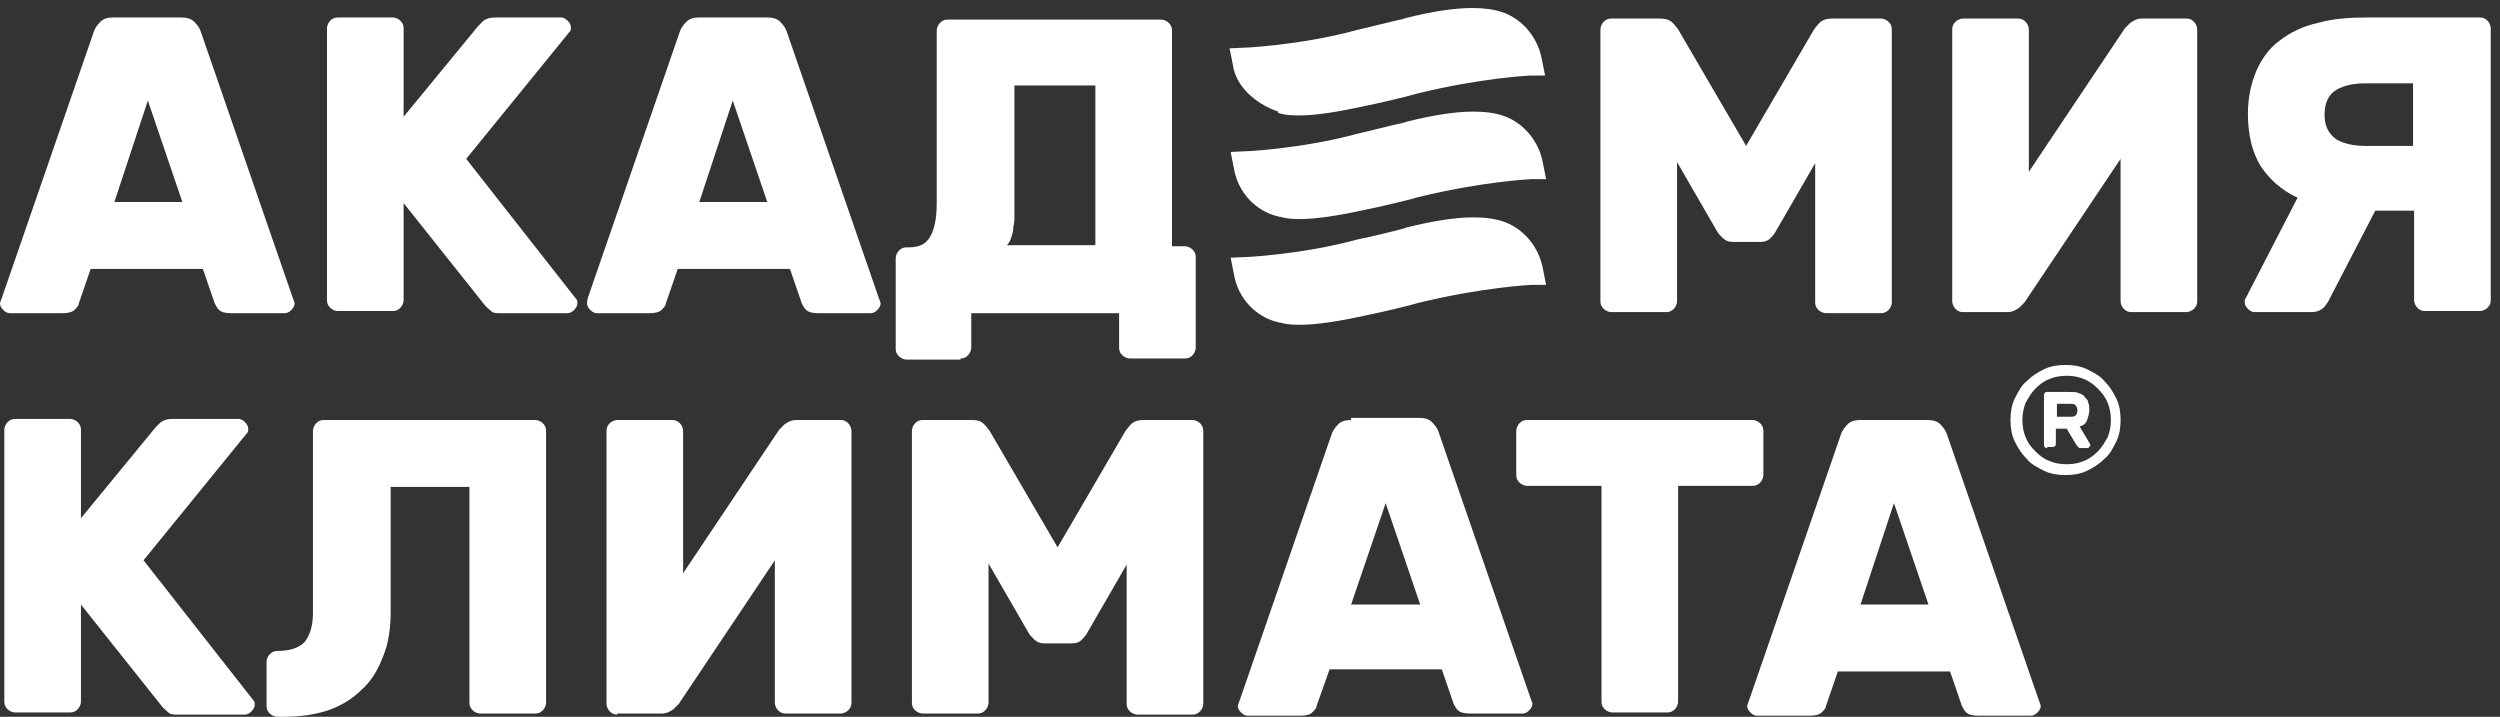
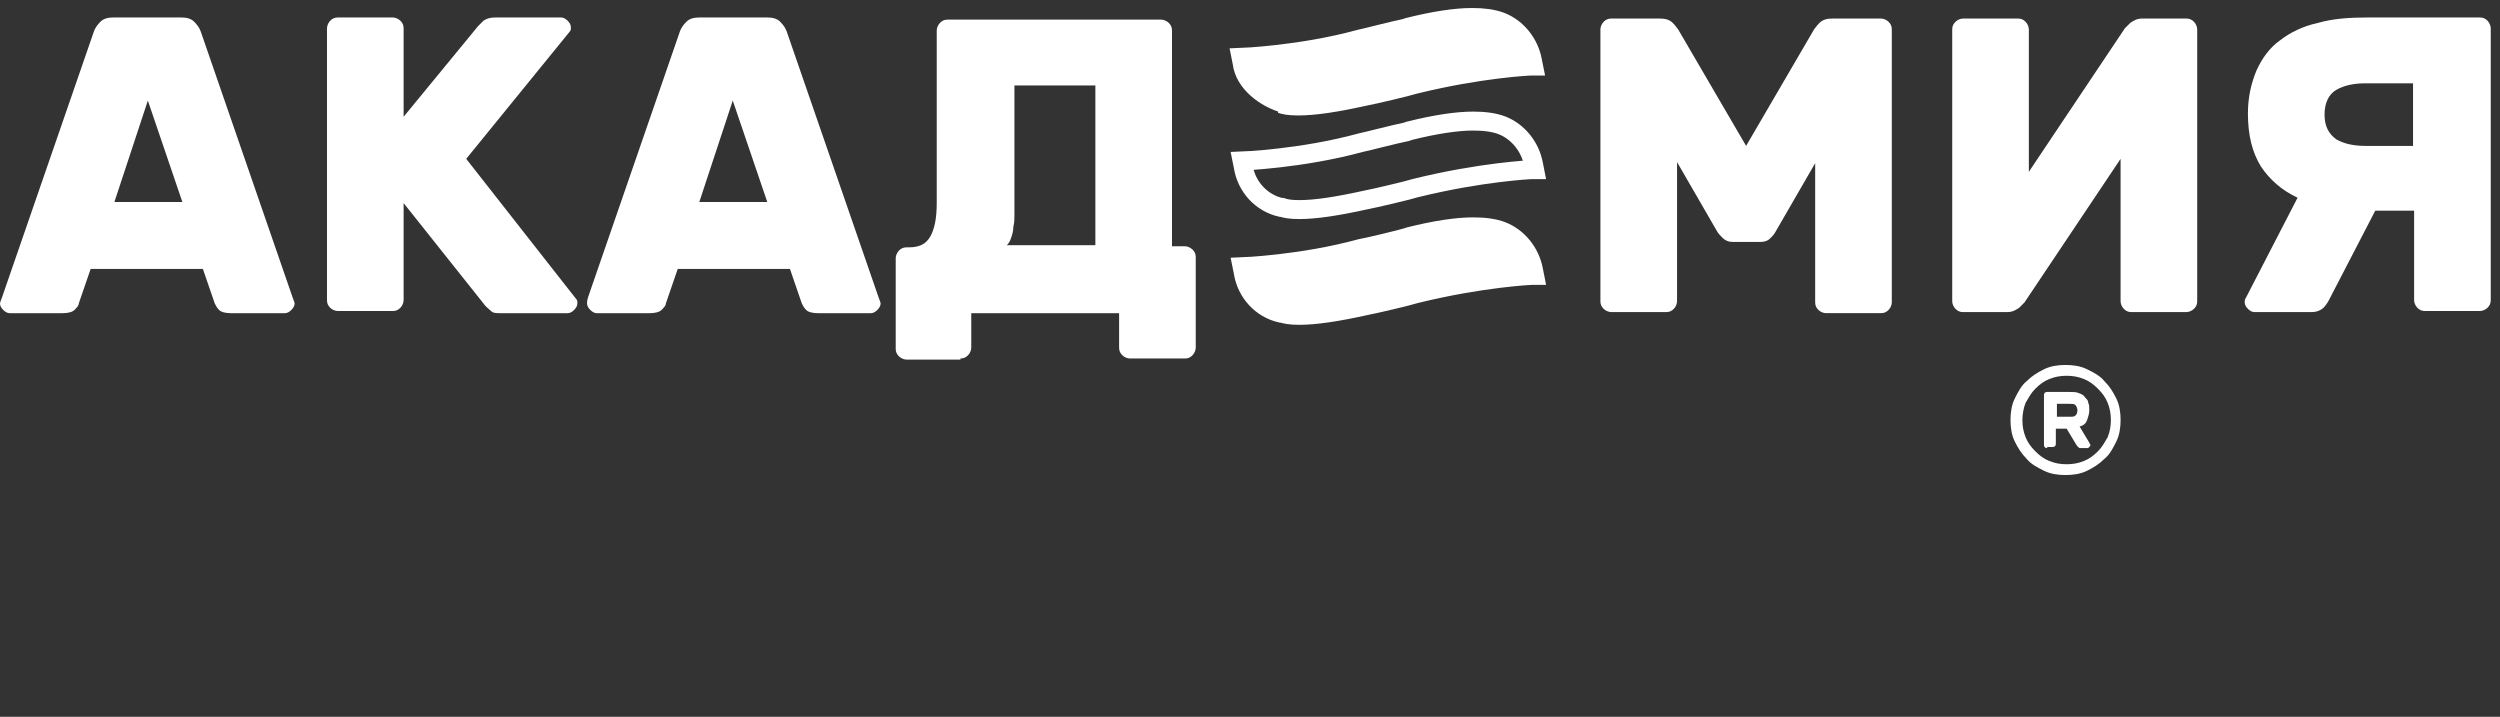
<svg xmlns="http://www.w3.org/2000/svg" width="143" height="41" viewBox="0 0 143 41" fill="none">
  <rect x="0" y="0" width="143" height="41" fill="#333333" stroke="none" />
  <g clip-path="url(#clip0_894_2)">
    <path d="M57.593 14.025C57.716 13.901 57.778 13.778 57.84 13.593C57.902 13.408 57.963 13.222 57.963 12.975C58.025 12.729 58.025 12.543 58.025 12.358C58.025 12.173 58.025 11.988 58.025 11.803V4.889H62.655V14.025H57.593ZM54.939 20.506C55.124 20.506 55.247 20.445 55.371 20.321C55.494 20.198 55.556 20.012 55.556 19.889V17.914H64.013V19.889C64.013 20.074 64.075 20.198 64.198 20.321C64.322 20.445 64.507 20.506 64.63 20.506H67.778C67.964 20.506 68.087 20.445 68.21 20.321C68.334 20.198 68.396 20.012 68.396 19.889V14.704C68.396 14.519 68.334 14.395 68.21 14.272C68.087 14.148 67.902 14.086 67.778 14.086H67.038V1.741C67.038 1.556 66.976 1.432 66.853 1.309C66.729 1.185 66.544 1.123 66.42 1.123H54.198C54.013 1.123 53.889 1.185 53.766 1.309C53.642 1.432 53.581 1.617 53.581 1.741V11.617C53.581 12.482 53.457 13.099 53.21 13.531C52.963 13.963 52.593 14.148 51.976 14.148H51.852C51.667 14.148 51.544 14.21 51.42 14.333C51.297 14.457 51.235 14.642 51.235 14.765V19.951C51.235 20.136 51.297 20.259 51.42 20.383C51.544 20.506 51.729 20.568 51.852 20.568H54.939V20.506ZM41.914 5.753L43.889 11.556H40L41.914 5.753ZM40 1C39.692 1 39.445 1.062 39.26 1.247C39.074 1.432 38.951 1.617 38.889 1.802L33.642 16.988C33.58 17.173 33.58 17.296 33.58 17.358C33.58 17.482 33.642 17.605 33.766 17.729C33.889 17.852 34.013 17.914 34.136 17.914H37.161C37.469 17.914 37.716 17.852 37.84 17.729C37.963 17.605 38.087 17.482 38.087 17.358L38.766 15.383H45.185L45.864 17.358C45.926 17.482 45.988 17.605 46.111 17.729C46.235 17.852 46.482 17.914 46.79 17.914H49.815C49.938 17.914 50.062 17.852 50.185 17.729C50.309 17.605 50.371 17.482 50.371 17.358C50.371 17.296 50.309 17.173 50.247 16.988L45 1.802C44.938 1.617 44.815 1.432 44.63 1.247C44.445 1.062 44.198 1 43.889 1H40ZM26.667 9.086L32.593 1.802C32.654 1.741 32.654 1.679 32.654 1.556C32.654 1.432 32.593 1.309 32.469 1.185C32.346 1.062 32.222 1 32.099 1H28.334C28.025 1 27.84 1.062 27.654 1.185C27.531 1.309 27.408 1.432 27.346 1.494L23.087 6.679V1.617C23.087 1.432 23.025 1.309 22.901 1.185C22.778 1.062 22.593 1 22.469 1H19.321C19.136 1 19.012 1.062 18.889 1.185C18.765 1.309 18.704 1.494 18.704 1.617V17.173C18.704 17.358 18.765 17.482 18.889 17.605C19.012 17.729 19.198 17.79 19.321 17.79H22.469C22.654 17.79 22.778 17.729 22.901 17.605C23.025 17.482 23.087 17.296 23.087 17.173V11.617L27.654 17.358C27.778 17.543 27.963 17.667 28.087 17.79C28.21 17.914 28.395 17.914 28.642 17.914H32.469C32.593 17.914 32.716 17.852 32.84 17.729C32.963 17.605 33.025 17.482 33.025 17.358C33.025 17.235 33.025 17.173 32.963 17.111L26.667 9.086ZM8.457 5.753L10.432 11.556H6.543L8.457 5.753ZM6.482 1C6.173 1 5.926 1.062 5.741 1.247C5.556 1.432 5.432 1.617 5.37 1.802L0.123 16.988C0.062 17.173 0 17.296 0 17.358C0 17.482 0.062 17.605 0.185 17.729C0.309 17.852 0.432 17.914 0.556 17.914H3.58C3.889 17.914 4.136 17.852 4.259 17.729C4.383 17.605 4.506 17.482 4.506 17.358L5.185 15.383H11.605L12.284 17.358C12.346 17.482 12.408 17.605 12.531 17.729C12.654 17.852 12.901 17.914 13.21 17.914H16.296C16.42 17.914 16.543 17.852 16.667 17.729C16.79 17.605 16.852 17.482 16.852 17.358C16.852 17.296 16.79 17.173 16.729 16.988L11.482 1.802C11.42 1.617 11.296 1.432 11.111 1.247C10.926 1.062 10.679 1 10.37 1H6.482Z" fill="white" />
-     <path d="M73.519 5.938H73.272C73.457 6 73.704 6.062 74.26 6.062C75.186 6.062 76.42 5.877 78.087 5.506C78.457 5.444 80.556 4.951 80.927 4.827C84.692 3.901 87.532 3.778 87.532 3.778H87.717L87.655 3.469C87.47 2.481 86.791 1.617 85.865 1.247C85.371 1.062 84.816 1 84.198 1C83.272 1 82.038 1.185 80.556 1.556L80.371 1.617C79.754 1.741 78.087 2.173 77.778 2.235C74.383 3.161 70.988 3.284 70.988 3.284L71.05 3.593C71.174 4.704 72.346 5.63 73.519 5.938Z" fill="white" />
+     <path d="M73.519 5.938C73.457 6 73.704 6.062 74.26 6.062C75.186 6.062 76.42 5.877 78.087 5.506C78.457 5.444 80.556 4.951 80.927 4.827C84.692 3.901 87.532 3.778 87.532 3.778H87.717L87.655 3.469C87.47 2.481 86.791 1.617 85.865 1.247C85.371 1.062 84.816 1 84.198 1C83.272 1 82.038 1.185 80.556 1.556L80.371 1.617C79.754 1.741 78.087 2.173 77.778 2.235C74.383 3.161 70.988 3.284 70.988 3.284L71.05 3.593C71.174 4.704 72.346 5.63 73.519 5.938Z" fill="white" />
    <path d="M73.519 5.938H73.272C73.457 6 73.704 6.062 74.26 6.062C75.186 6.062 76.42 5.877 78.087 5.506C78.457 5.444 80.556 4.951 80.927 4.827C84.692 3.901 87.532 3.778 87.532 3.778H87.717L87.655 3.469C87.47 2.481 86.791 1.617 85.865 1.247C85.371 1.062 84.816 1 84.198 1C83.272 1 82.038 1.185 80.556 1.556L80.371 1.617C79.754 1.741 78.087 2.173 77.778 2.235C74.383 3.161 70.988 3.284 70.988 3.284L71.05 3.593C71.174 4.704 72.346 5.63 73.519 5.938Z" stroke="white" stroke-width="1.084" />
-     <path d="M85.925 7.173C85.432 6.987 84.876 6.926 84.259 6.926C83.333 6.926 82.098 7.111 80.617 7.481L80.432 7.543C79.814 7.666 78.148 8.099 77.839 8.16C74.444 9.086 71.049 9.21 71.049 9.21L71.111 9.518C71.296 10.691 72.16 11.617 73.271 11.864H73.333C73.518 11.926 73.765 11.988 74.32 11.988C75.246 11.988 76.481 11.802 78.148 11.432C78.518 11.37 80.617 10.876 80.987 10.753C84.753 9.827 87.592 9.704 87.592 9.704H87.777L87.716 9.395C87.53 8.407 86.851 7.543 85.925 7.173Z" fill="white" />
    <path d="M85.925 7.173C85.432 6.987 84.876 6.926 84.259 6.926C83.333 6.926 82.098 7.111 80.617 7.481L80.432 7.543C79.814 7.666 78.148 8.099 77.839 8.16C74.444 9.086 71.049 9.21 71.049 9.21L71.111 9.518C71.296 10.691 72.16 11.617 73.271 11.864H73.333C73.518 11.926 73.765 11.988 74.32 11.988C75.246 11.988 76.481 11.802 78.148 11.432C78.518 11.37 80.617 10.876 80.987 10.753C84.753 9.827 87.592 9.704 87.592 9.704H87.777L87.716 9.395C87.53 8.407 86.851 7.543 85.925 7.173Z" stroke="white" stroke-width="1.084" />
    <path d="M85.925 13.223C85.432 13.037 84.876 12.976 84.259 12.976C83.333 12.976 82.098 13.161 80.617 13.531L80.432 13.593C79.753 13.778 78.209 14.149 77.839 14.21C74.444 15.136 71.049 15.26 71.049 15.26L71.111 15.568C71.296 16.741 72.16 17.667 73.271 17.914H73.333C73.518 17.976 73.765 18.037 74.32 18.037C75.246 18.037 76.481 17.852 78.148 17.482C78.518 17.42 80.617 16.926 80.987 16.803C84.753 15.877 87.592 15.753 87.592 15.753H87.777L87.716 15.445C87.53 14.457 86.851 13.593 85.925 13.223Z" fill="white" />
    <path d="M85.925 13.223C85.432 13.037 84.876 12.976 84.259 12.976C83.333 12.976 82.098 13.161 80.617 13.531L80.432 13.593C79.753 13.778 78.209 14.149 77.839 14.21C74.444 15.136 71.049 15.26 71.049 15.26L71.111 15.568C71.296 16.741 72.16 17.667 73.271 17.914H73.333C73.518 17.976 73.765 18.037 74.32 18.037C75.246 18.037 76.481 17.852 78.148 17.482C78.518 17.42 80.617 16.926 80.987 16.803C84.753 15.877 87.592 15.753 87.592 15.753H87.777L87.716 15.445C87.53 14.457 86.851 13.593 85.925 13.223Z" stroke="white" stroke-width="1.084" />
    <path d="M99.137 13.839H100.68C100.927 13.839 101.112 13.778 101.235 13.654C101.359 13.531 101.482 13.407 101.544 13.284L103.828 9.333V17.296C103.828 17.481 103.89 17.605 104.013 17.728C104.137 17.852 104.322 17.913 104.445 17.913H107.593C107.779 17.913 107.902 17.852 108.026 17.728C108.149 17.605 108.211 17.42 108.211 17.296V1.679C108.211 1.494 108.149 1.37 108.026 1.247C107.902 1.123 107.717 1.061 107.593 1.061H104.816C104.507 1.061 104.26 1.123 104.075 1.308C103.89 1.494 103.828 1.617 103.766 1.679L99.877 8.345L95.988 1.679C95.927 1.617 95.865 1.494 95.68 1.308C95.495 1.123 95.248 1.061 94.939 1.061H92.161C91.976 1.061 91.853 1.123 91.729 1.247C91.606 1.37 91.544 1.555 91.544 1.679V17.234C91.544 17.42 91.606 17.543 91.729 17.666C91.853 17.79 92.038 17.852 92.161 17.852H95.309C95.495 17.852 95.618 17.79 95.742 17.666C95.865 17.543 95.927 17.358 95.927 17.234V9.271L98.211 13.222C98.272 13.345 98.396 13.469 98.519 13.592C98.704 13.778 98.89 13.839 99.137 13.839Z" fill="white" />
    <path d="M138.026 4.765H135.31C134.631 4.765 134.075 4.889 133.643 5.136C133.211 5.383 132.964 5.877 132.964 6.556C132.964 7.235 133.211 7.667 133.643 7.975C134.075 8.222 134.631 8.346 135.31 8.346H138.026V4.765ZM141.853 1C142.038 1 142.162 1.062 142.285 1.185C142.408 1.309 142.47 1.494 142.47 1.617V17.173C142.47 17.358 142.408 17.482 142.285 17.605C142.162 17.729 141.976 17.79 141.853 17.79H138.705C138.52 17.79 138.396 17.729 138.273 17.605C138.149 17.482 138.087 17.296 138.087 17.173V12.05H135.865L133.211 17.173C133.149 17.296 133.026 17.482 132.902 17.605C132.779 17.729 132.532 17.852 132.223 17.852H128.952C128.828 17.852 128.705 17.79 128.581 17.667C128.458 17.543 128.396 17.42 128.396 17.296C128.396 17.235 128.396 17.111 128.458 17.049L131.421 11.309C130.495 10.877 129.816 10.259 129.322 9.519C128.828 8.716 128.581 7.728 128.581 6.494C128.581 5.568 128.766 4.765 129.075 4.025C129.384 3.346 129.816 2.728 130.433 2.296C130.989 1.864 131.729 1.494 132.594 1.309C133.458 1.062 134.384 1 135.433 1H141.853Z" fill="white" />
    <path d="M112.285 17.852C112.1 17.852 111.976 17.79 111.853 17.666C111.729 17.543 111.667 17.358 111.667 17.234V1.679C111.667 1.494 111.729 1.37 111.853 1.247C111.976 1.123 112.161 1.061 112.285 1.061H115.433C115.618 1.061 115.742 1.123 115.865 1.247C115.988 1.37 116.05 1.555 116.05 1.679V9.827L121.544 1.617C121.606 1.555 121.729 1.432 121.853 1.308C122.038 1.185 122.223 1.061 122.532 1.061H125.063C125.248 1.061 125.371 1.123 125.495 1.247C125.618 1.37 125.68 1.555 125.68 1.679V17.234C125.68 17.42 125.618 17.543 125.495 17.666C125.371 17.79 125.186 17.852 125.063 17.852H121.914C121.729 17.852 121.606 17.79 121.482 17.666C121.359 17.543 121.297 17.358 121.297 17.234V9.086L115.803 17.296C115.742 17.358 115.618 17.481 115.495 17.605C115.309 17.728 115.124 17.852 114.816 17.852H112.285Z" fill="white" />
-     <path d="M108.334 28.778L110.309 34.58H106.421L108.334 28.778ZM106.421 24.025C106.112 24.025 105.865 24.086 105.68 24.271C105.495 24.457 105.371 24.642 105.309 24.827L100.062 40.012C100.001 40.197 99.939 40.321 99.939 40.383C99.939 40.506 100.001 40.63 100.124 40.753C100.248 40.877 100.371 40.938 100.495 40.938H103.519C103.828 40.938 104.075 40.877 104.198 40.753C104.322 40.63 104.445 40.506 104.445 40.383L105.124 38.407H111.544L112.223 40.383C112.285 40.506 112.346 40.63 112.47 40.753C112.593 40.877 112.84 40.938 113.149 40.938H116.174C116.297 40.938 116.421 40.877 116.544 40.753C116.667 40.63 116.729 40.506 116.729 40.383C116.729 40.321 116.667 40.197 116.606 40.012L111.359 24.827C111.297 24.642 111.174 24.457 110.988 24.271C110.803 24.086 110.556 24.025 110.248 24.025H106.421ZM87.346 24.025C87.161 24.025 87.038 24.086 86.914 24.21C86.791 24.333 86.729 24.518 86.729 24.642V27.173C86.729 27.358 86.791 27.481 86.914 27.605C87.038 27.728 87.223 27.79 87.346 27.79H91.606V40.136C91.606 40.321 91.667 40.444 91.791 40.568C91.914 40.691 92.099 40.753 92.223 40.753H95.371C95.556 40.753 95.68 40.691 95.803 40.568C95.927 40.444 95.988 40.259 95.988 40.136V27.79H100.248C100.433 27.79 100.556 27.728 100.68 27.605C100.803 27.481 100.865 27.296 100.865 27.173V24.642C100.865 24.457 100.803 24.333 100.68 24.21C100.556 24.086 100.371 24.025 100.248 24.025H87.346ZM79.26 28.778L81.235 34.58H77.284L79.26 28.778ZM77.284 24.025C76.976 24.025 76.729 24.086 76.544 24.271C76.359 24.457 76.235 24.642 76.173 24.827L70.927 40.012C70.865 40.197 70.803 40.321 70.803 40.383C70.803 40.506 70.865 40.63 70.988 40.753C71.112 40.877 71.235 40.938 71.359 40.938H74.383C74.692 40.938 74.939 40.877 75.062 40.753C75.186 40.63 75.309 40.506 75.309 40.383L76.05 38.284H82.47L83.149 40.259C83.21 40.383 83.272 40.506 83.396 40.63C83.519 40.753 83.766 40.815 84.075 40.815H87.099C87.223 40.815 87.346 40.753 87.47 40.63C87.593 40.506 87.655 40.383 87.655 40.259C87.655 40.197 87.593 40.074 87.531 39.889L82.285 24.704C82.223 24.518 82.099 24.333 81.914 24.148C81.729 23.963 81.482 23.901 81.174 23.901H77.284V24.025ZM59.754 36.802H61.297C61.544 36.802 61.729 36.741 61.852 36.617C61.976 36.494 62.099 36.37 62.161 36.247L64.445 32.296V40.259C64.445 40.444 64.507 40.568 64.63 40.691C64.754 40.815 64.939 40.877 65.062 40.877H68.21C68.396 40.877 68.519 40.815 68.642 40.691C68.766 40.568 68.828 40.383 68.828 40.259V24.642C68.828 24.457 68.766 24.333 68.642 24.21C68.519 24.086 68.334 24.025 68.21 24.025H65.433C65.124 24.025 64.877 24.086 64.692 24.271C64.507 24.457 64.445 24.58 64.383 24.642L60.494 31.309L56.605 24.642C56.544 24.58 56.482 24.457 56.297 24.271C56.112 24.086 55.926 24.025 55.556 24.025H52.778C52.593 24.025 52.47 24.086 52.346 24.21C52.223 24.333 52.161 24.518 52.161 24.642V40.197C52.161 40.383 52.223 40.506 52.346 40.63C52.47 40.753 52.655 40.815 52.778 40.815H55.926C56.112 40.815 56.235 40.753 56.358 40.63C56.482 40.506 56.544 40.321 56.544 40.197V32.234L58.828 36.185C58.889 36.309 59.013 36.432 59.136 36.556C59.322 36.741 59.507 36.802 59.754 36.802ZM35.309 40.877C35.124 40.877 35 40.815 34.877 40.691C34.753 40.568 34.692 40.383 34.692 40.259V24.642C34.692 24.457 34.753 24.333 34.877 24.21C35 24.086 35.185 24.025 35.309 24.025H38.457C38.642 24.025 38.766 24.086 38.889 24.21C39.013 24.333 39.074 24.518 39.074 24.642V32.79L44.568 24.58C44.63 24.518 44.754 24.395 44.877 24.271C45.062 24.148 45.247 24.025 45.556 24.025H48.087C48.272 24.025 48.395 24.086 48.519 24.21C48.642 24.333 48.704 24.518 48.704 24.642V40.197C48.704 40.383 48.642 40.506 48.519 40.63C48.395 40.753 48.21 40.815 48.087 40.815H44.939C44.754 40.815 44.63 40.753 44.507 40.63C44.383 40.506 44.321 40.321 44.321 40.197V32.049L38.828 40.259C38.766 40.321 38.642 40.444 38.519 40.568C38.334 40.691 38.148 40.815 37.84 40.815H35.309V40.877ZM26.852 27.852V40.197C26.852 40.383 26.914 40.506 27.037 40.63C27.161 40.753 27.346 40.815 27.469 40.815H30.618C30.803 40.815 30.926 40.753 31.05 40.63C31.173 40.506 31.235 40.321 31.235 40.197V24.642C31.235 24.457 31.173 24.333 31.05 24.21C30.926 24.086 30.741 24.025 30.618 24.025H18.519C18.334 24.025 18.21 24.086 18.087 24.21C17.963 24.333 17.901 24.518 17.901 24.642V35.074C17.901 35.815 17.716 36.37 17.408 36.741C17.099 37.049 16.605 37.234 15.864 37.234C15.679 37.234 15.556 37.296 15.432 37.42C15.309 37.543 15.247 37.728 15.247 37.852V40.383C15.247 40.568 15.309 40.691 15.432 40.815C15.556 40.938 15.741 41 15.864 41H16.235C17.161 41 18.025 40.877 18.766 40.63C19.506 40.383 20.186 39.951 20.679 39.457C21.235 38.963 21.605 38.346 21.914 37.543C22.223 36.802 22.346 35.938 22.346 34.951V27.852H26.852ZM8.21 32.049L14.136 24.765C14.198 24.704 14.198 24.642 14.198 24.518C14.198 24.395 14.136 24.271 14.013 24.148C13.889 24.025 13.766 23.963 13.642 23.963H9.877C9.568 23.963 9.383 24.025 9.198 24.148C9.074 24.271 8.951 24.395 8.889 24.457L4.63 29.642V24.58C4.63 24.395 4.568 24.271 4.445 24.148C4.321 24.025 4.136 23.963 4.013 23.963H0.864C0.679 23.963 0.556 24.025 0.432 24.148C0.309 24.271 0.247 24.457 0.247 24.58V40.136C0.247 40.321 0.309 40.444 0.432 40.568C0.556 40.691 0.741 40.753 0.864 40.753H4.013C4.198 40.753 4.321 40.691 4.445 40.568C4.568 40.444 4.63 40.259 4.63 40.136V34.58L9.198 40.321C9.321 40.506 9.506 40.63 9.63 40.753C9.753 40.877 9.938 40.877 10.185 40.877H14.013C14.136 40.877 14.259 40.815 14.383 40.691C14.506 40.568 14.568 40.444 14.568 40.321C14.568 40.197 14.568 40.136 14.506 40.074L8.21 32.049Z" fill="white" />
    <path d="M115.001 24.024C115.001 23.592 115.063 23.16 115.248 22.79C115.434 22.419 115.619 22.049 115.927 21.802C116.236 21.494 116.545 21.308 116.915 21.123C117.285 20.938 117.718 20.876 118.15 20.876C118.582 20.876 119.014 20.938 119.384 21.123C119.755 21.308 120.125 21.494 120.372 21.802C120.68 22.111 120.866 22.419 121.051 22.79C121.236 23.16 121.298 23.592 121.298 24.024C121.298 24.456 121.236 24.889 121.051 25.259C120.866 25.629 120.68 26 120.372 26.247C120.063 26.555 119.755 26.74 119.384 26.926C119.014 27.111 118.582 27.172 118.15 27.172C117.718 27.172 117.285 27.111 116.915 26.926C116.545 26.74 116.174 26.555 115.927 26.247C115.619 25.938 115.434 25.629 115.248 25.259C115.063 24.889 115.001 24.456 115.001 24.024ZM115.68 24.024C115.68 24.395 115.742 24.703 115.866 25.012C115.989 25.321 116.174 25.568 116.421 25.814C116.668 26.061 116.915 26.247 117.224 26.37C117.532 26.494 117.841 26.555 118.211 26.555C118.582 26.555 118.89 26.494 119.199 26.37C119.508 26.247 119.755 26.061 120.001 25.814C120.248 25.568 120.372 25.321 120.557 25.012C120.681 24.703 120.742 24.395 120.742 24.024C120.742 23.654 120.681 23.345 120.557 23.037C120.434 22.728 120.248 22.481 120.001 22.234C119.755 21.987 119.508 21.802 119.199 21.679C118.89 21.555 118.582 21.494 118.211 21.494C117.841 21.494 117.532 21.555 117.224 21.679C116.915 21.802 116.668 21.987 116.421 22.234C116.174 22.481 116.051 22.728 115.866 23.037C115.742 23.345 115.68 23.716 115.68 24.024ZM117.1 25.629C116.977 25.629 116.915 25.568 116.915 25.444V22.605C116.915 22.481 116.977 22.419 117.1 22.419H118.335C118.582 22.419 118.767 22.419 118.89 22.481C119.076 22.543 119.199 22.605 119.261 22.728C119.384 22.852 119.446 22.913 119.446 23.037C119.508 23.16 119.508 23.284 119.508 23.469C119.508 23.654 119.446 23.839 119.384 24.024C119.322 24.209 119.199 24.333 118.952 24.395L119.508 25.321C119.508 25.382 119.569 25.382 119.569 25.444C119.569 25.506 119.569 25.506 119.508 25.568C119.446 25.629 119.446 25.629 119.384 25.629H119.014C118.952 25.629 118.89 25.629 118.89 25.568C118.829 25.568 118.829 25.506 118.767 25.444L118.211 24.518H117.594V25.382C117.594 25.506 117.532 25.568 117.409 25.568H117.1V25.629ZM117.656 23.839H118.335C118.52 23.839 118.643 23.839 118.705 23.777C118.767 23.716 118.829 23.654 118.829 23.469C118.829 23.345 118.767 23.222 118.705 23.16C118.643 23.098 118.52 23.098 118.335 23.098H117.656V23.839Z" fill="white" />
  </g>
  <defs>
    <clipPath id="clip0_894_2">
      <rect width="143" height="41" fill="white" />
    </clipPath>
  </defs>
</svg>